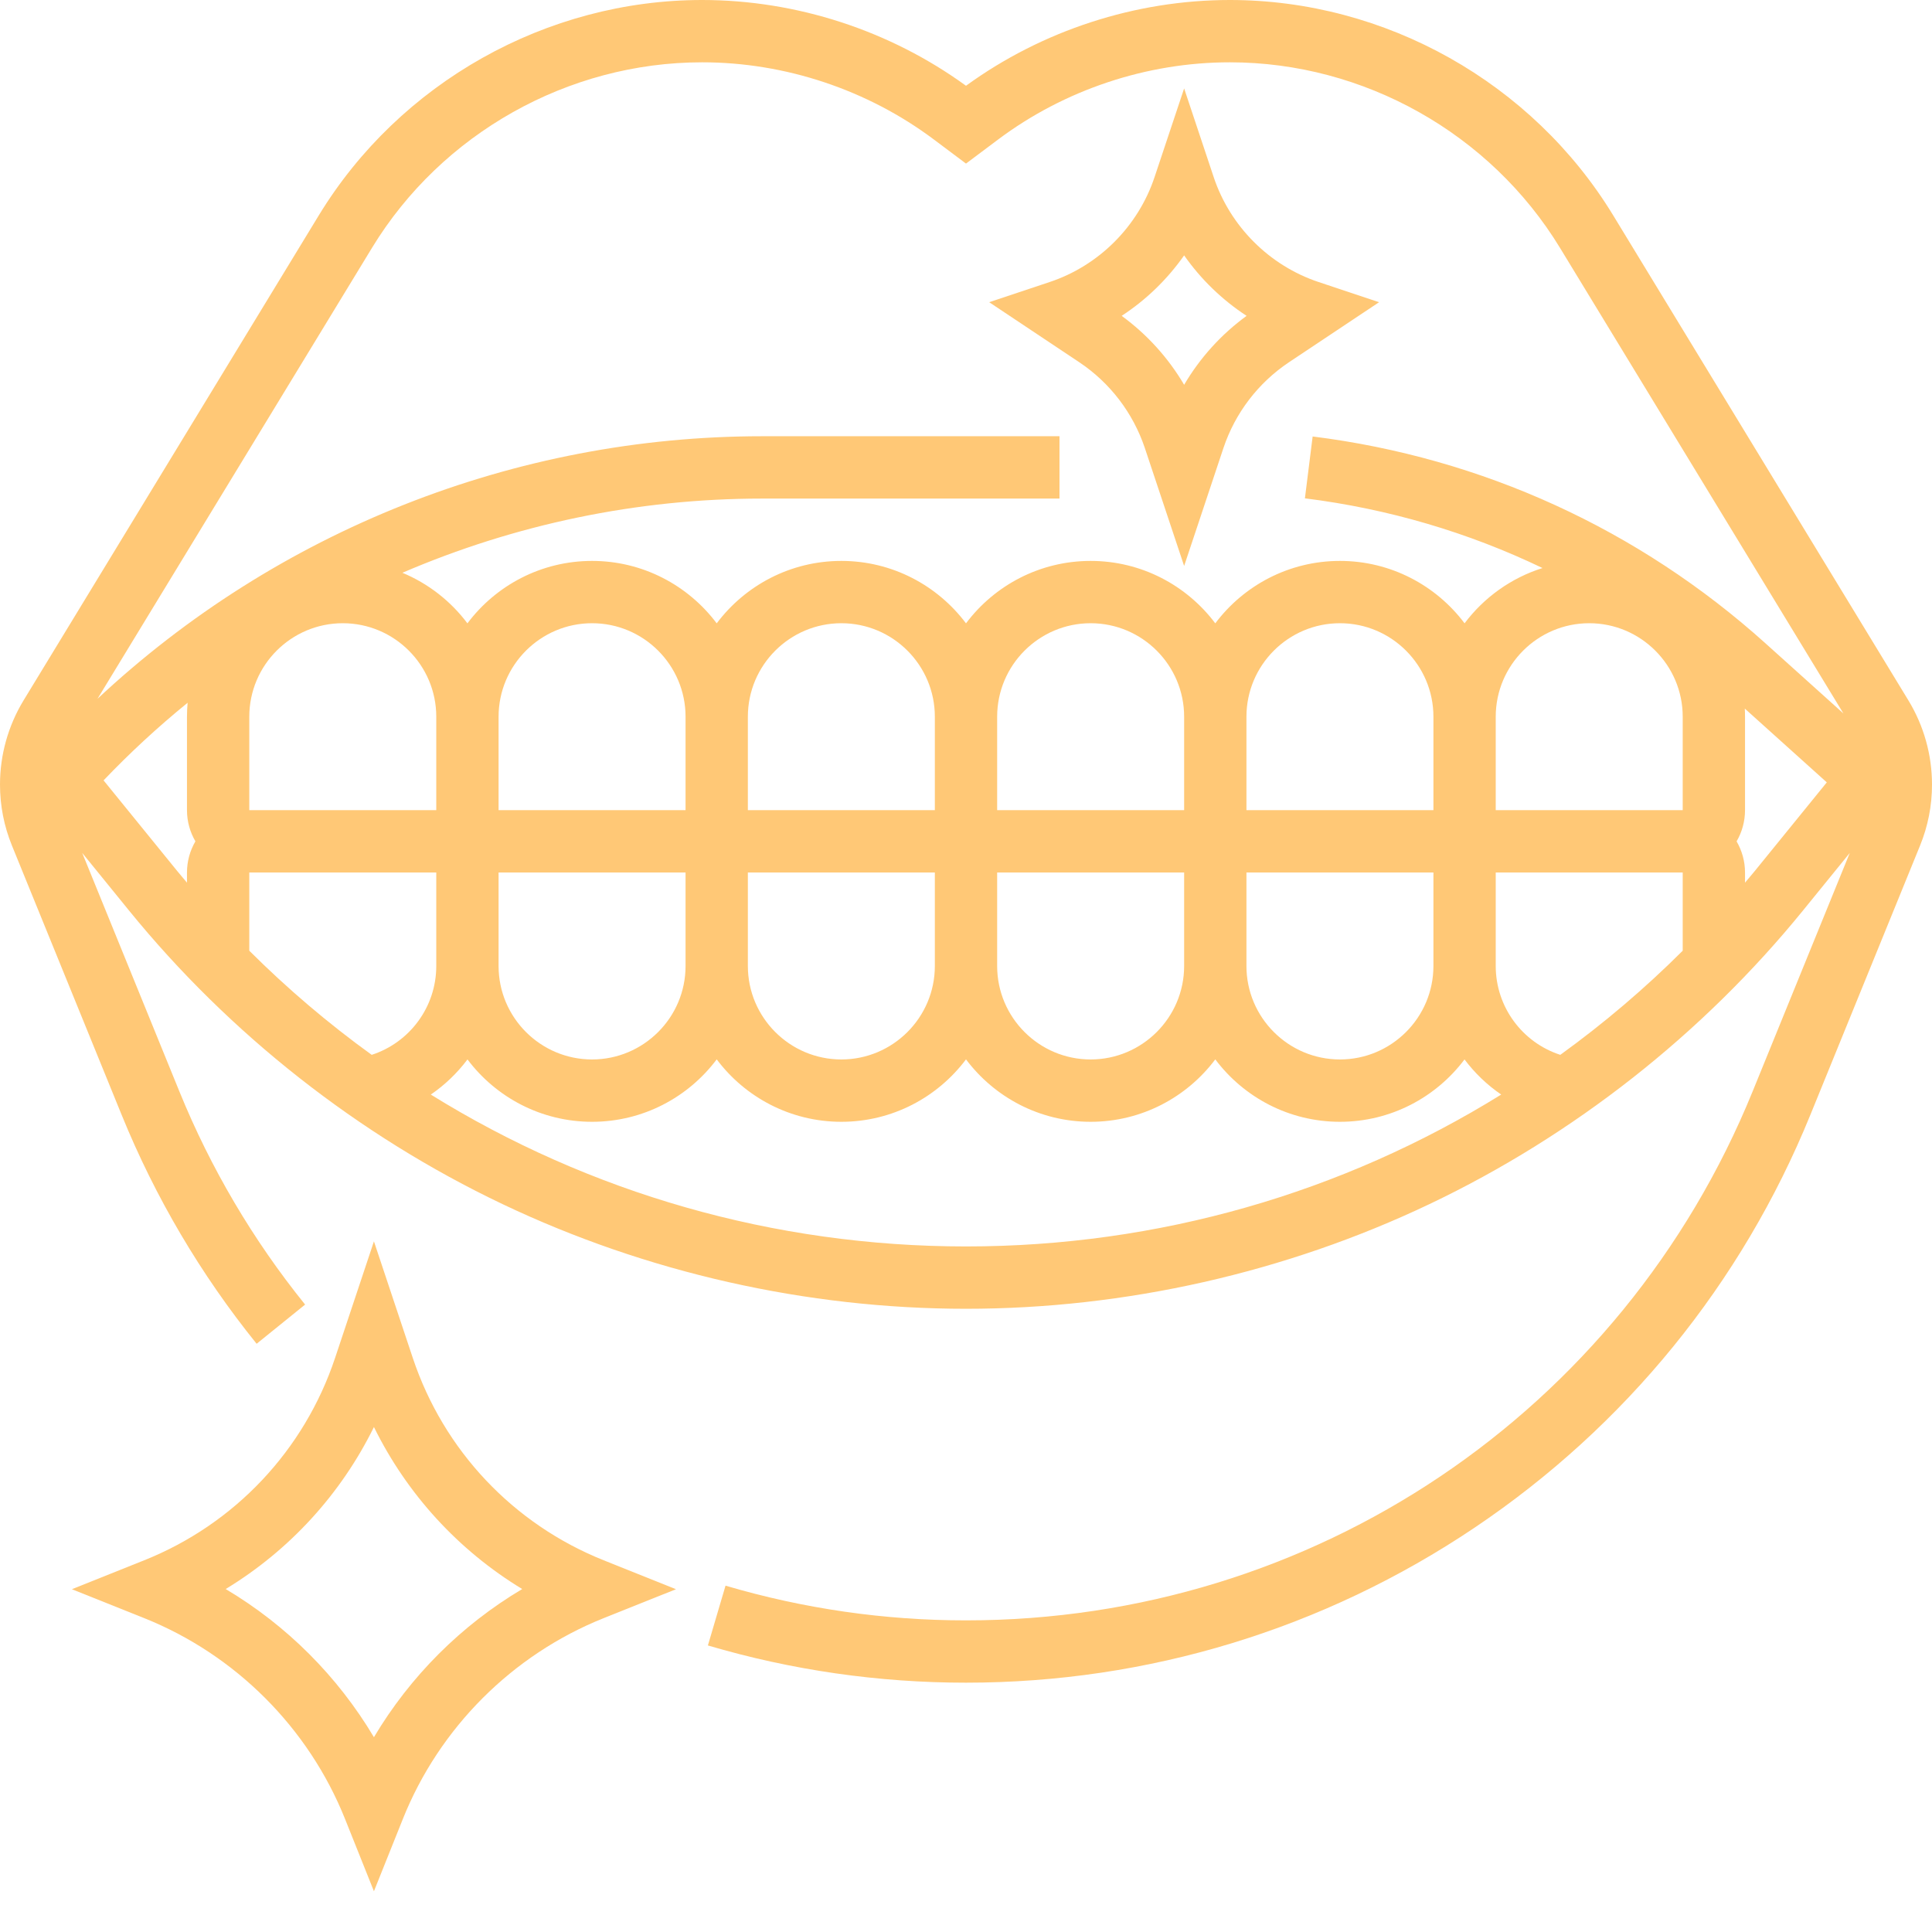
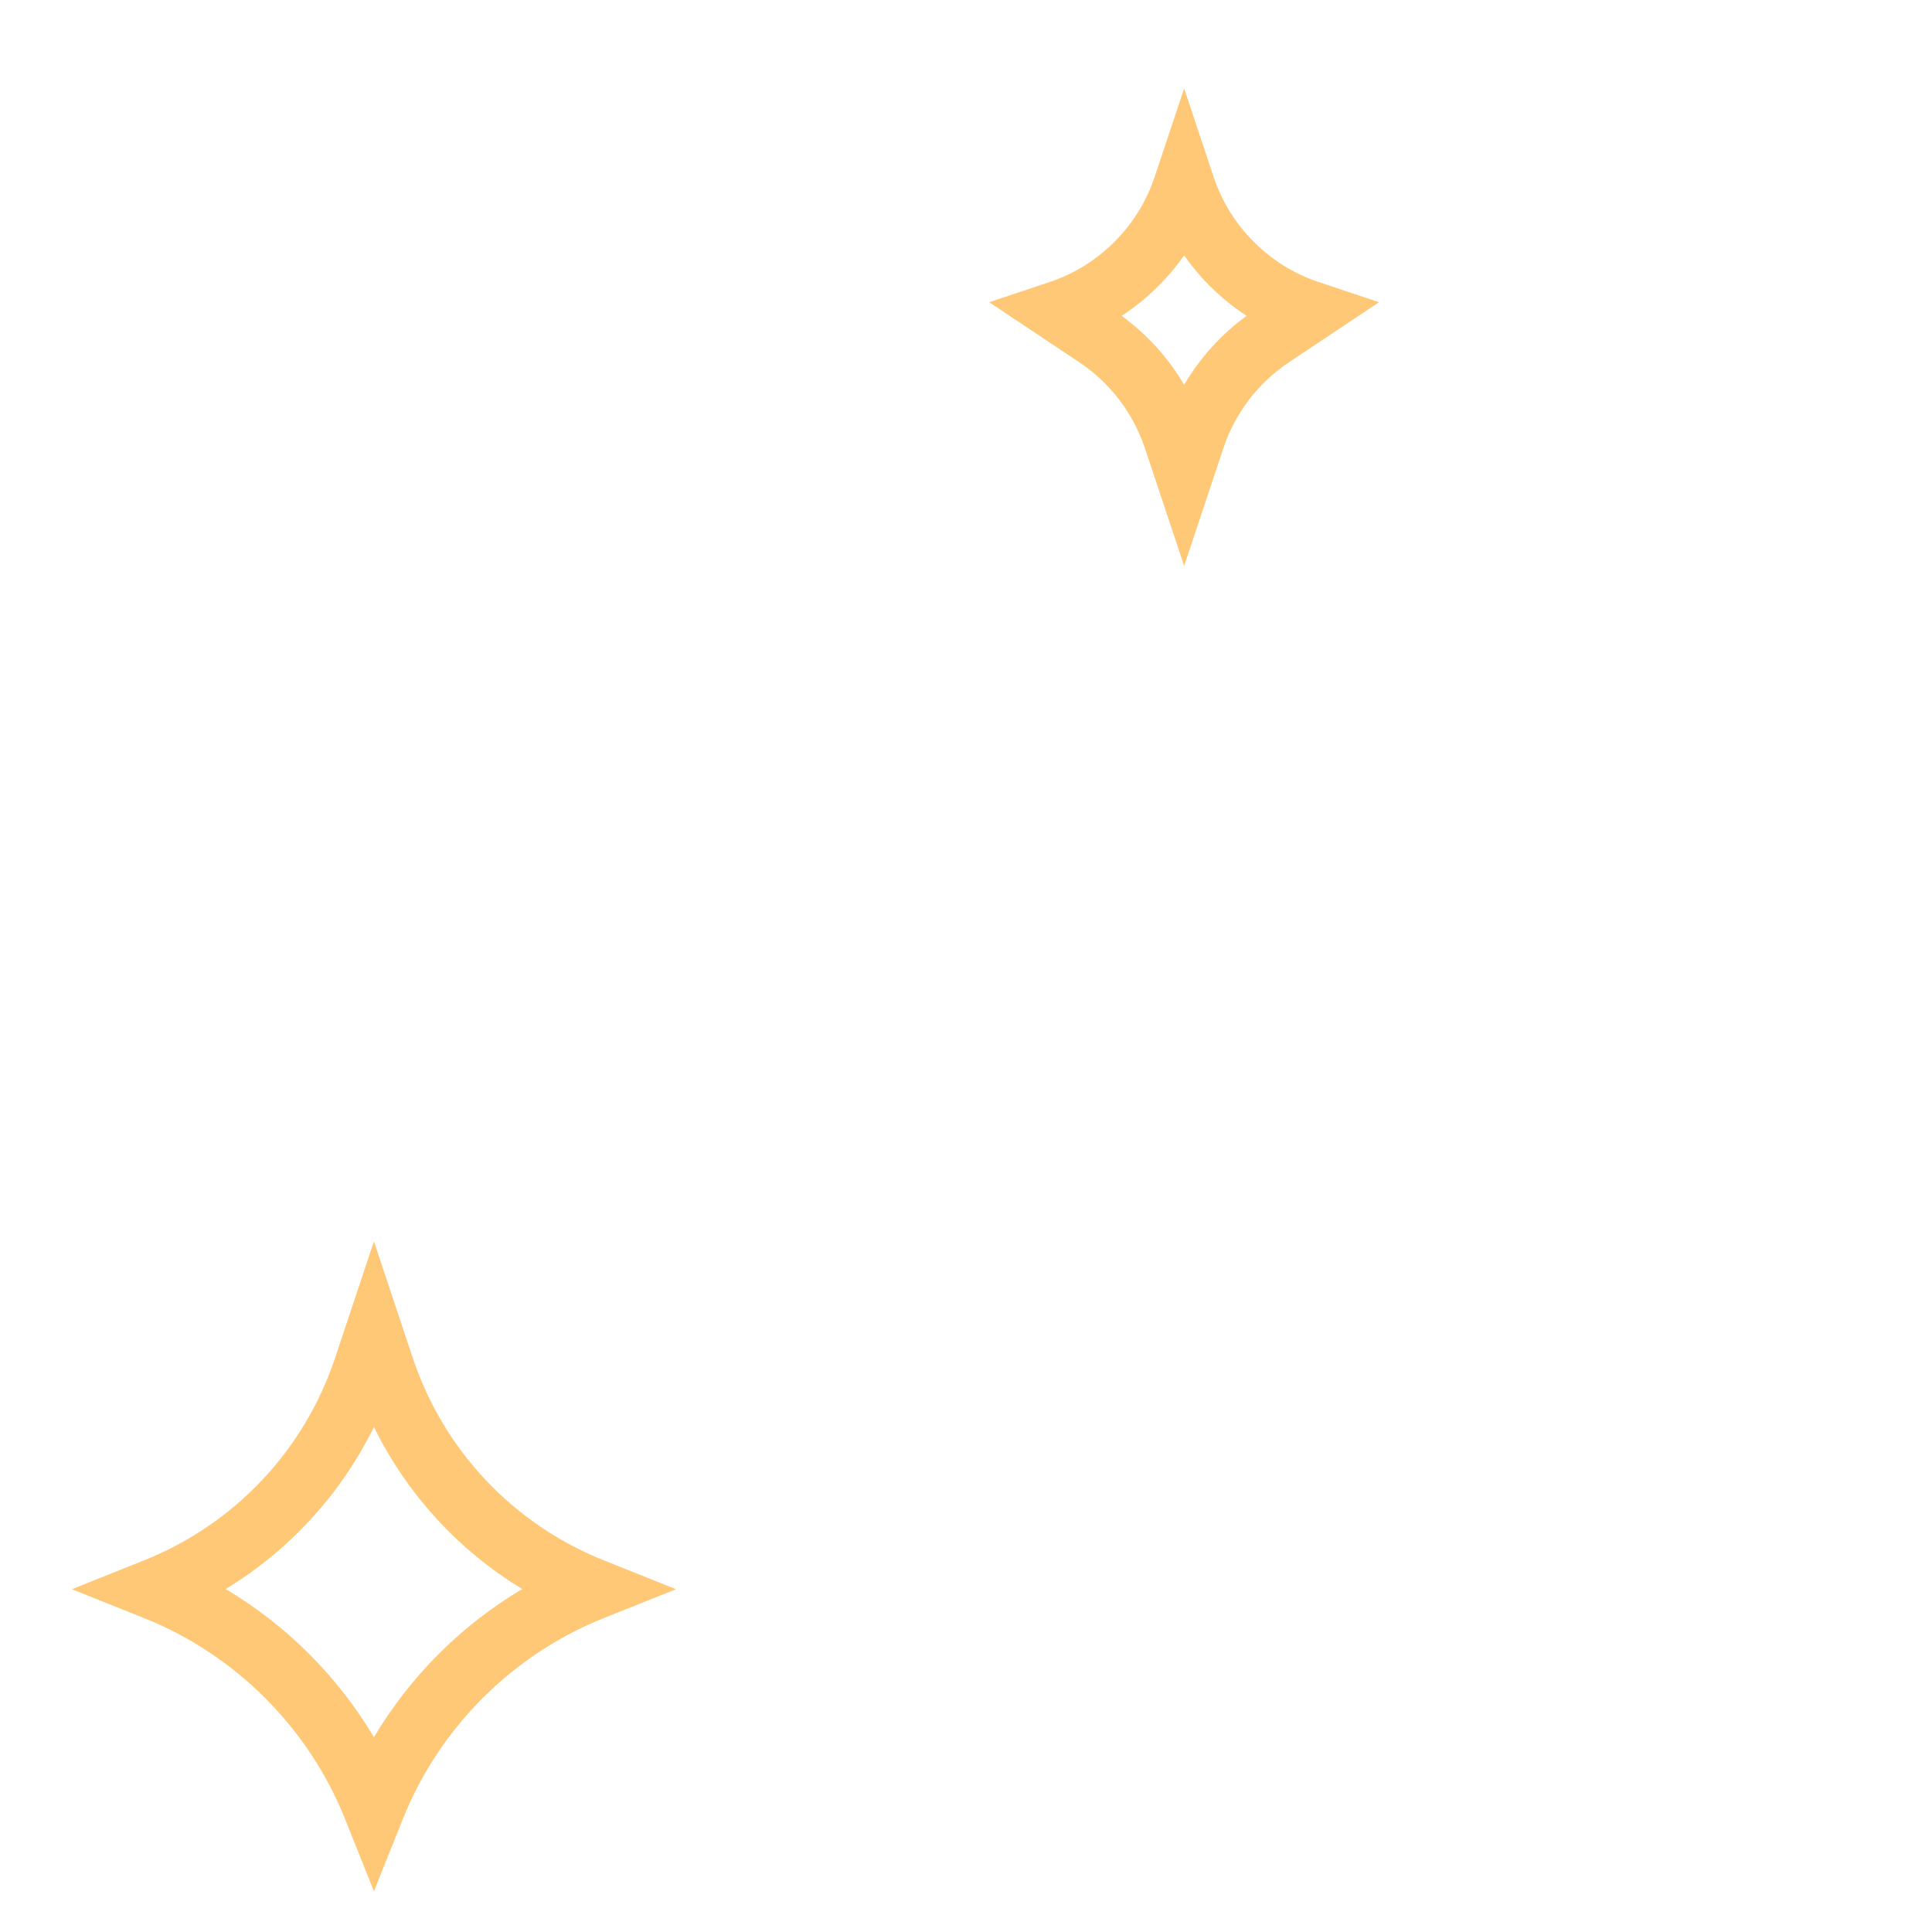
<svg xmlns="http://www.w3.org/2000/svg" width="64" height="64" viewBox="0 0 64 64" fill="none">
  <path d="M37.923 14.838L39.226 18.748L40.529 14.838C40.917 13.68 41.679 12.683 42.694 12.003L45.684 10.011L43.681 9.343C42.049 8.799 40.749 7.499 40.205 5.867L39.226 2.929L38.246 5.867C37.702 7.499 36.403 8.799 34.77 9.343L32.768 10.011L35.757 12.003C36.773 12.683 37.534 13.68 37.923 14.838ZM39.226 8.46C39.782 9.253 40.484 9.932 41.295 10.463C40.456 11.075 39.752 11.852 39.226 12.747C38.699 11.852 37.995 11.075 37.157 10.463C37.967 9.933 38.669 9.253 39.226 8.46ZM13.673 44.98L12.387 41.122L11.101 44.98C10.08 48.043 7.776 50.487 4.778 51.686L2.382 52.645L4.778 53.603C7.797 54.811 10.221 57.235 11.429 60.254L12.387 62.65L13.346 60.254C14.553 57.235 16.977 54.811 19.997 53.603L22.393 52.645L19.997 51.686C16.999 50.487 14.694 48.043 13.673 44.98ZM12.387 57.547C11.184 55.527 9.496 53.84 7.476 52.639C9.591 51.355 11.295 49.493 12.387 47.272C13.479 49.493 15.183 51.355 17.299 52.639C15.278 53.84 13.59 55.527 12.387 57.547Z" fill="#FFC876" />
-   <path d="M63.217 23.199L53.441 7.137C50.761 2.735 45.895 0 40.741 0C37.619 0 34.524 1.007 32 2.841C29.475 1.007 26.381 0 23.259 0C18.105 0 13.239 2.735 10.559 7.137L0.782 23.199C0.271 24.04 -2.05067e-05 25.005 1.16513e-09 25.989C1.16513e-09 26.687 0.133 27.368 0.397 28.014L4.031 36.935C5.143 39.666 6.649 42.219 8.501 44.514L10.107 43.216C8.382 41.079 6.979 38.701 5.943 36.157L2.724 28.255L4.268 30.155C7.597 34.252 11.876 37.617 16.643 39.886C21.41 42.155 26.72 43.355 32 43.355C37.279 43.355 42.59 42.155 47.356 39.886C52.123 37.617 56.403 34.252 59.732 30.155L61.276 28.255L58.057 36.157C53.721 46.8 43.492 53.677 32 53.677C29.303 53.678 26.621 53.291 24.034 52.527L23.45 54.508C26.226 55.327 29.105 55.742 32 55.741C38.025 55.741 43.852 53.965 48.852 50.603C53.851 47.241 57.696 42.515 59.969 36.935L63.603 28.014C63.866 27.371 64.001 26.684 64 25.989C64 25.005 63.729 24.04 63.217 23.199ZM12.323 8.21C14.63 4.419 18.821 2.064 23.259 2.064C26.011 2.064 28.739 2.974 30.941 4.625L32 5.419L33.059 4.625C35.261 2.974 37.989 2.064 40.741 2.064C45.179 2.064 49.369 4.42 51.677 8.211L61.066 23.635L58.489 21.316C54.285 17.532 49.096 15.161 43.483 14.459L43.227 16.508C45.987 16.853 48.637 17.635 51.098 18.817C50.057 19.145 49.157 19.794 48.516 20.648C47.573 19.394 46.073 18.581 44.387 18.581C42.7 18.581 41.2 19.394 40.258 20.649C39.315 19.394 37.815 18.581 36.129 18.581C34.442 18.581 32.942 19.394 32 20.649C31.057 19.394 29.557 18.581 27.871 18.581C26.184 18.581 24.684 19.394 23.742 20.649C22.799 19.394 21.299 18.581 19.613 18.581C17.926 18.581 16.426 19.394 15.484 20.649C14.928 19.908 14.185 19.33 13.33 18.974C17.056 17.371 21.107 16.516 25.243 16.516H35.097V14.451H25.242C17.048 14.451 9.17 17.593 3.23 23.148L12.323 8.21ZM47.484 32C47.484 33.707 46.094 35.096 44.387 35.096C42.679 35.096 41.29 33.707 41.29 32V28.903H47.484V32ZM39.226 32C39.226 33.707 37.836 35.096 36.129 35.096C34.421 35.096 33.032 33.707 33.032 32V28.903H39.226V32ZM30.968 32C30.968 33.707 29.578 35.096 27.871 35.096C26.163 35.096 24.774 33.707 24.774 32V28.903H30.968V32ZM22.71 32C22.71 33.707 21.32 35.096 19.613 35.096C17.905 35.096 16.516 33.707 16.516 32V28.903H22.71V32ZM8.258 23.742C8.258 22.034 9.647 20.645 11.355 20.645C13.062 20.645 14.452 22.034 14.452 23.742V26.838H8.258V23.742ZM16.516 23.742C16.516 22.034 17.905 20.645 19.613 20.645C21.32 20.645 22.71 22.034 22.71 23.742V26.838H16.516V23.742ZM24.774 23.742C24.774 22.034 26.163 20.645 27.871 20.645C29.578 20.645 30.968 22.034 30.968 23.742V26.838H24.774V23.742ZM33.032 23.742C33.032 22.034 34.421 20.645 36.129 20.645C37.836 20.645 39.226 22.034 39.226 23.742V26.838H33.032V23.742ZM41.29 23.742C41.29 22.034 42.679 20.645 44.387 20.645C46.094 20.645 47.484 22.034 47.484 23.742V26.838H41.29V23.742ZM49.548 23.742C49.548 22.034 50.938 20.645 52.645 20.645C54.352 20.645 55.742 22.034 55.742 23.742V26.838H49.548V23.742ZM3.431 25.851C4.304 24.936 5.234 24.078 6.215 23.28C6.201 23.434 6.194 23.588 6.194 23.742V26.838C6.194 27.215 6.296 27.566 6.473 27.87C6.29 28.184 6.194 28.54 6.194 28.903V29.24C6.086 29.111 5.976 28.983 5.87 28.853L3.431 25.851ZM8.258 31.494V28.903H14.452V32C14.452 33.356 13.572 34.535 12.313 34.943C10.872 33.902 9.517 32.749 8.258 31.494ZM32 41.29C25.634 41.29 19.525 39.518 14.271 36.259C14.737 35.94 15.147 35.546 15.486 35.095C16.428 36.348 17.927 37.161 19.613 37.161C21.3 37.161 22.8 36.348 23.742 35.093C24.684 36.348 26.184 37.161 27.871 37.161C29.558 37.161 31.058 36.348 32 35.093C32.942 36.348 34.442 37.161 36.129 37.161C37.816 37.161 39.316 36.348 40.258 35.093C41.2 36.348 42.7 37.161 44.387 37.161C46.072 37.161 47.572 36.349 48.514 35.095C48.853 35.547 49.263 35.94 49.729 36.259C44.475 39.518 38.366 41.29 32 41.29ZM51.687 34.943C50.428 34.535 49.548 33.356 49.548 32V28.903H55.742V31.494C54.483 32.749 53.127 33.902 51.687 34.943ZM58.13 28.853C58.023 28.984 57.914 29.111 57.806 29.24V28.903C57.806 28.527 57.703 28.175 57.527 27.871C57.71 27.558 57.806 27.201 57.806 26.838V23.742C57.806 23.651 57.804 23.562 57.799 23.473L60.515 25.917L58.13 28.853Z" fill="#FFC876" />
</svg>